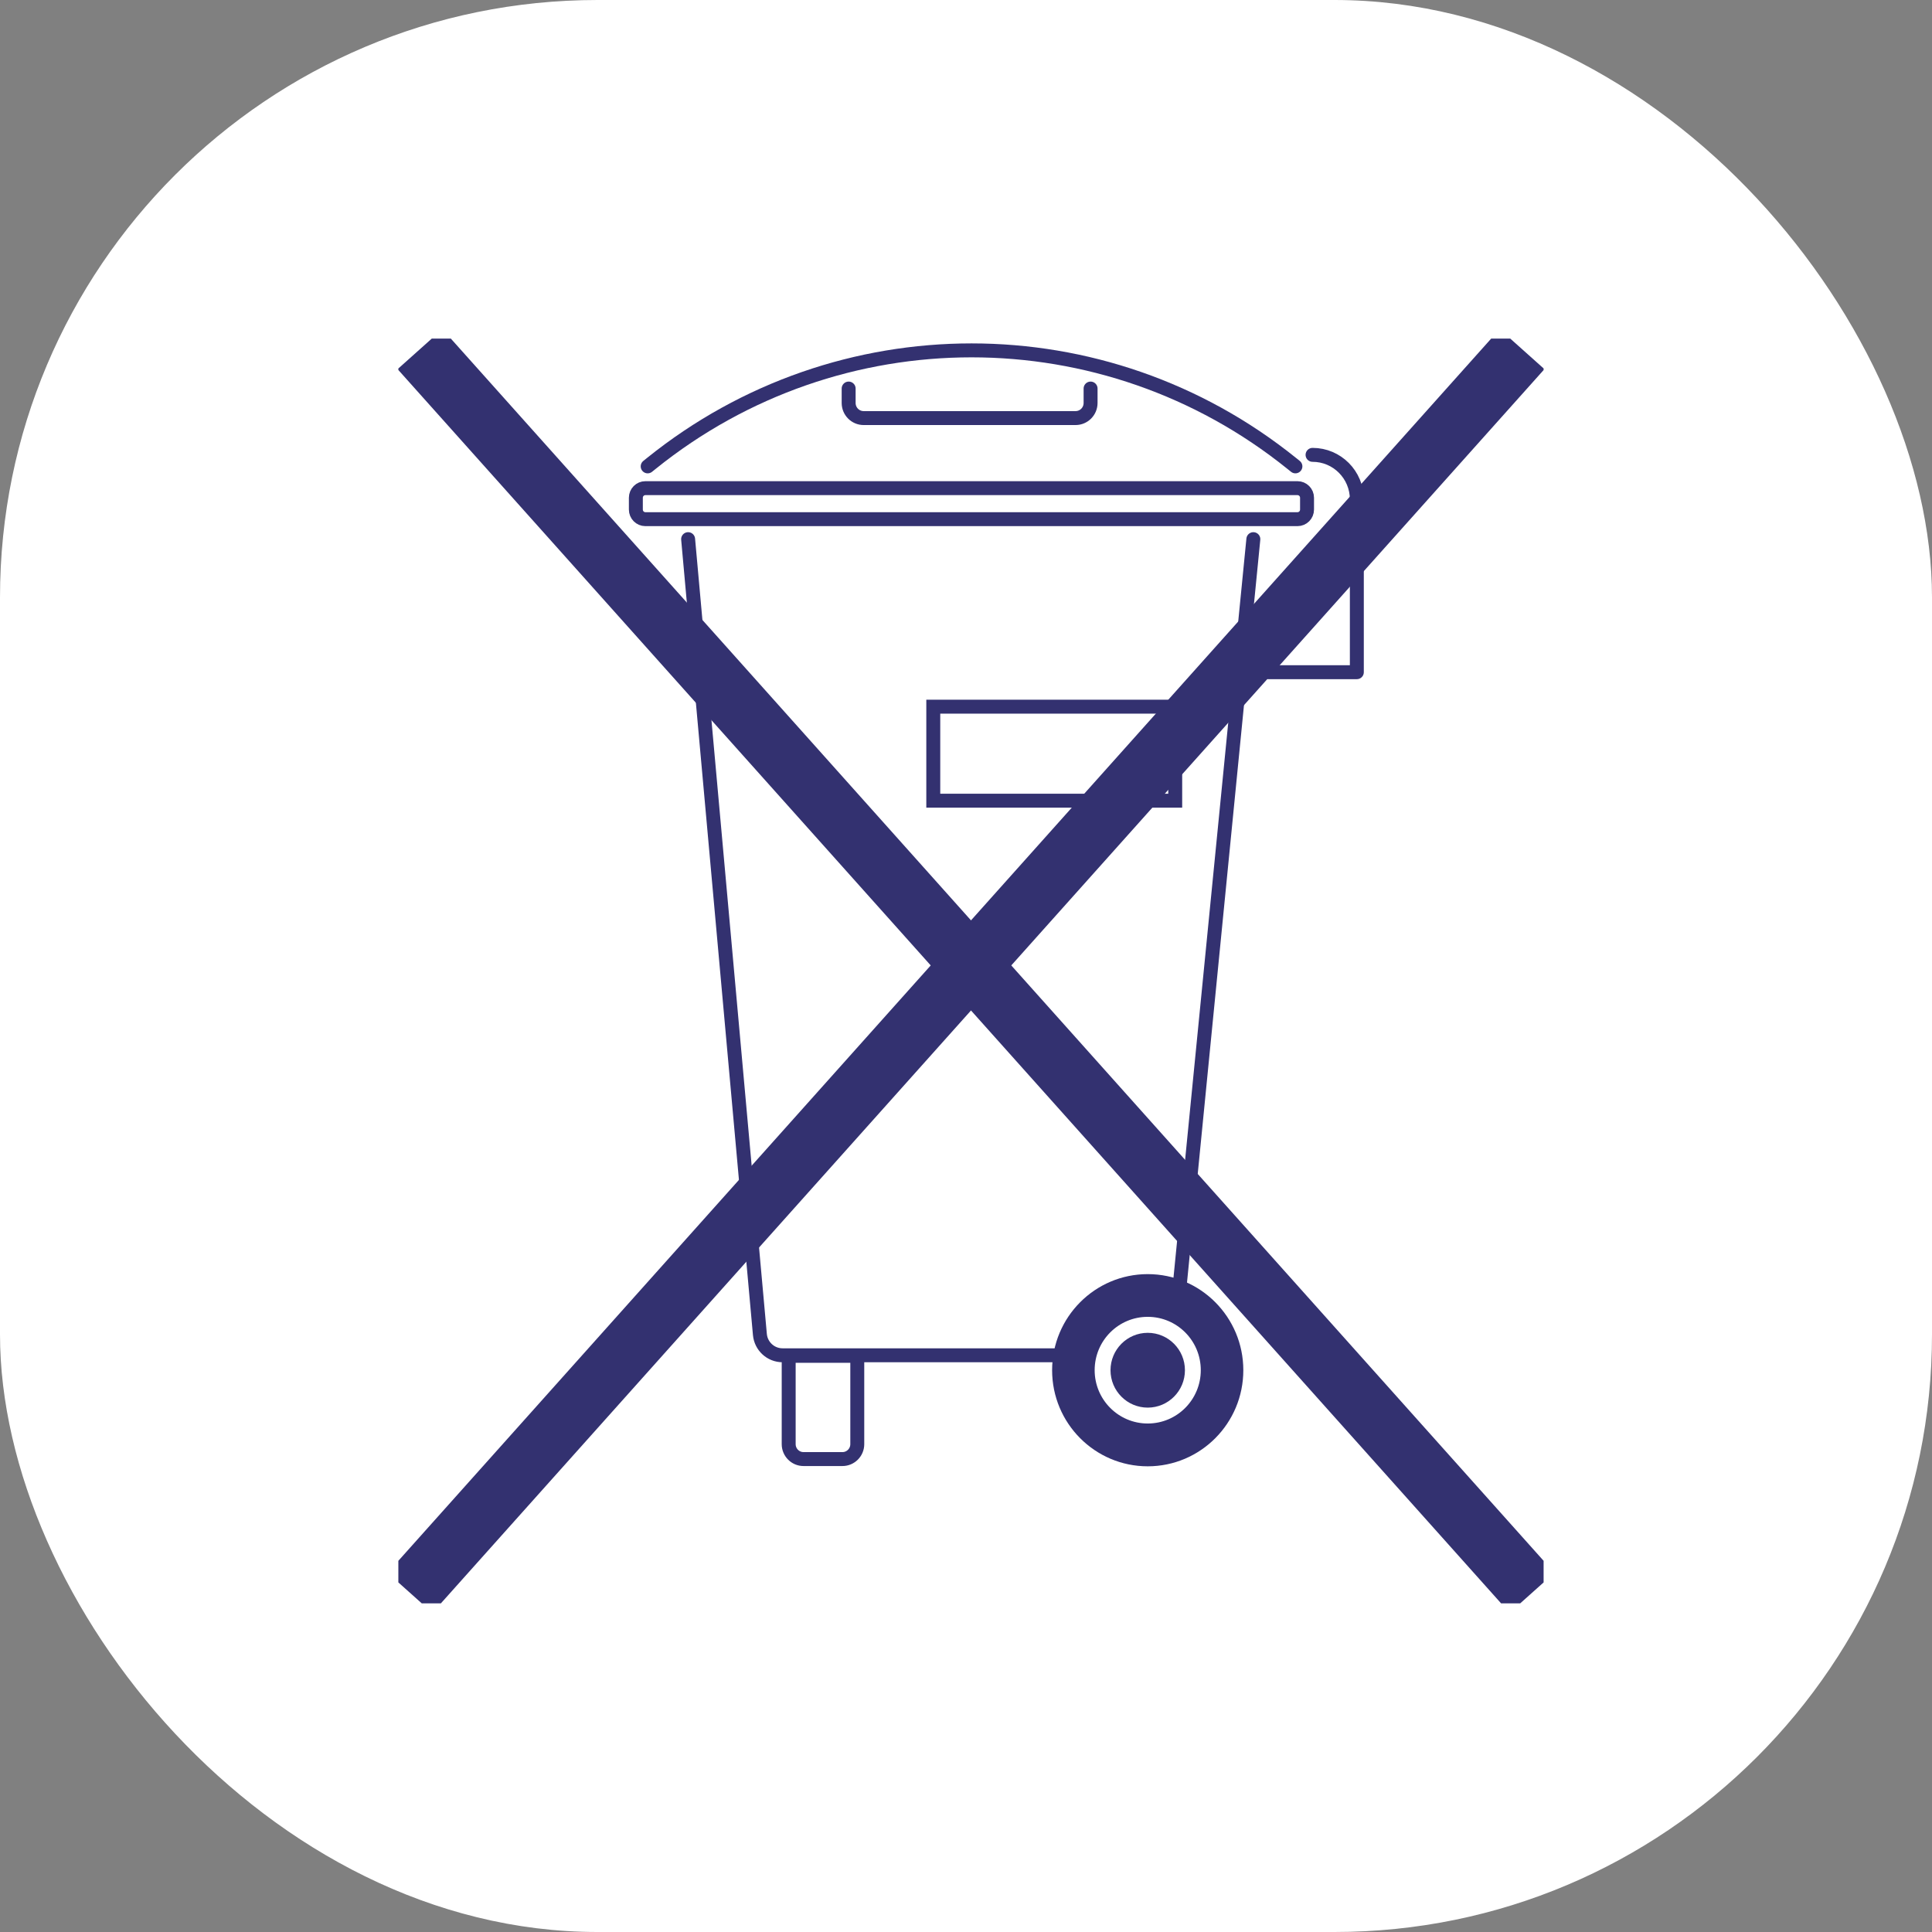
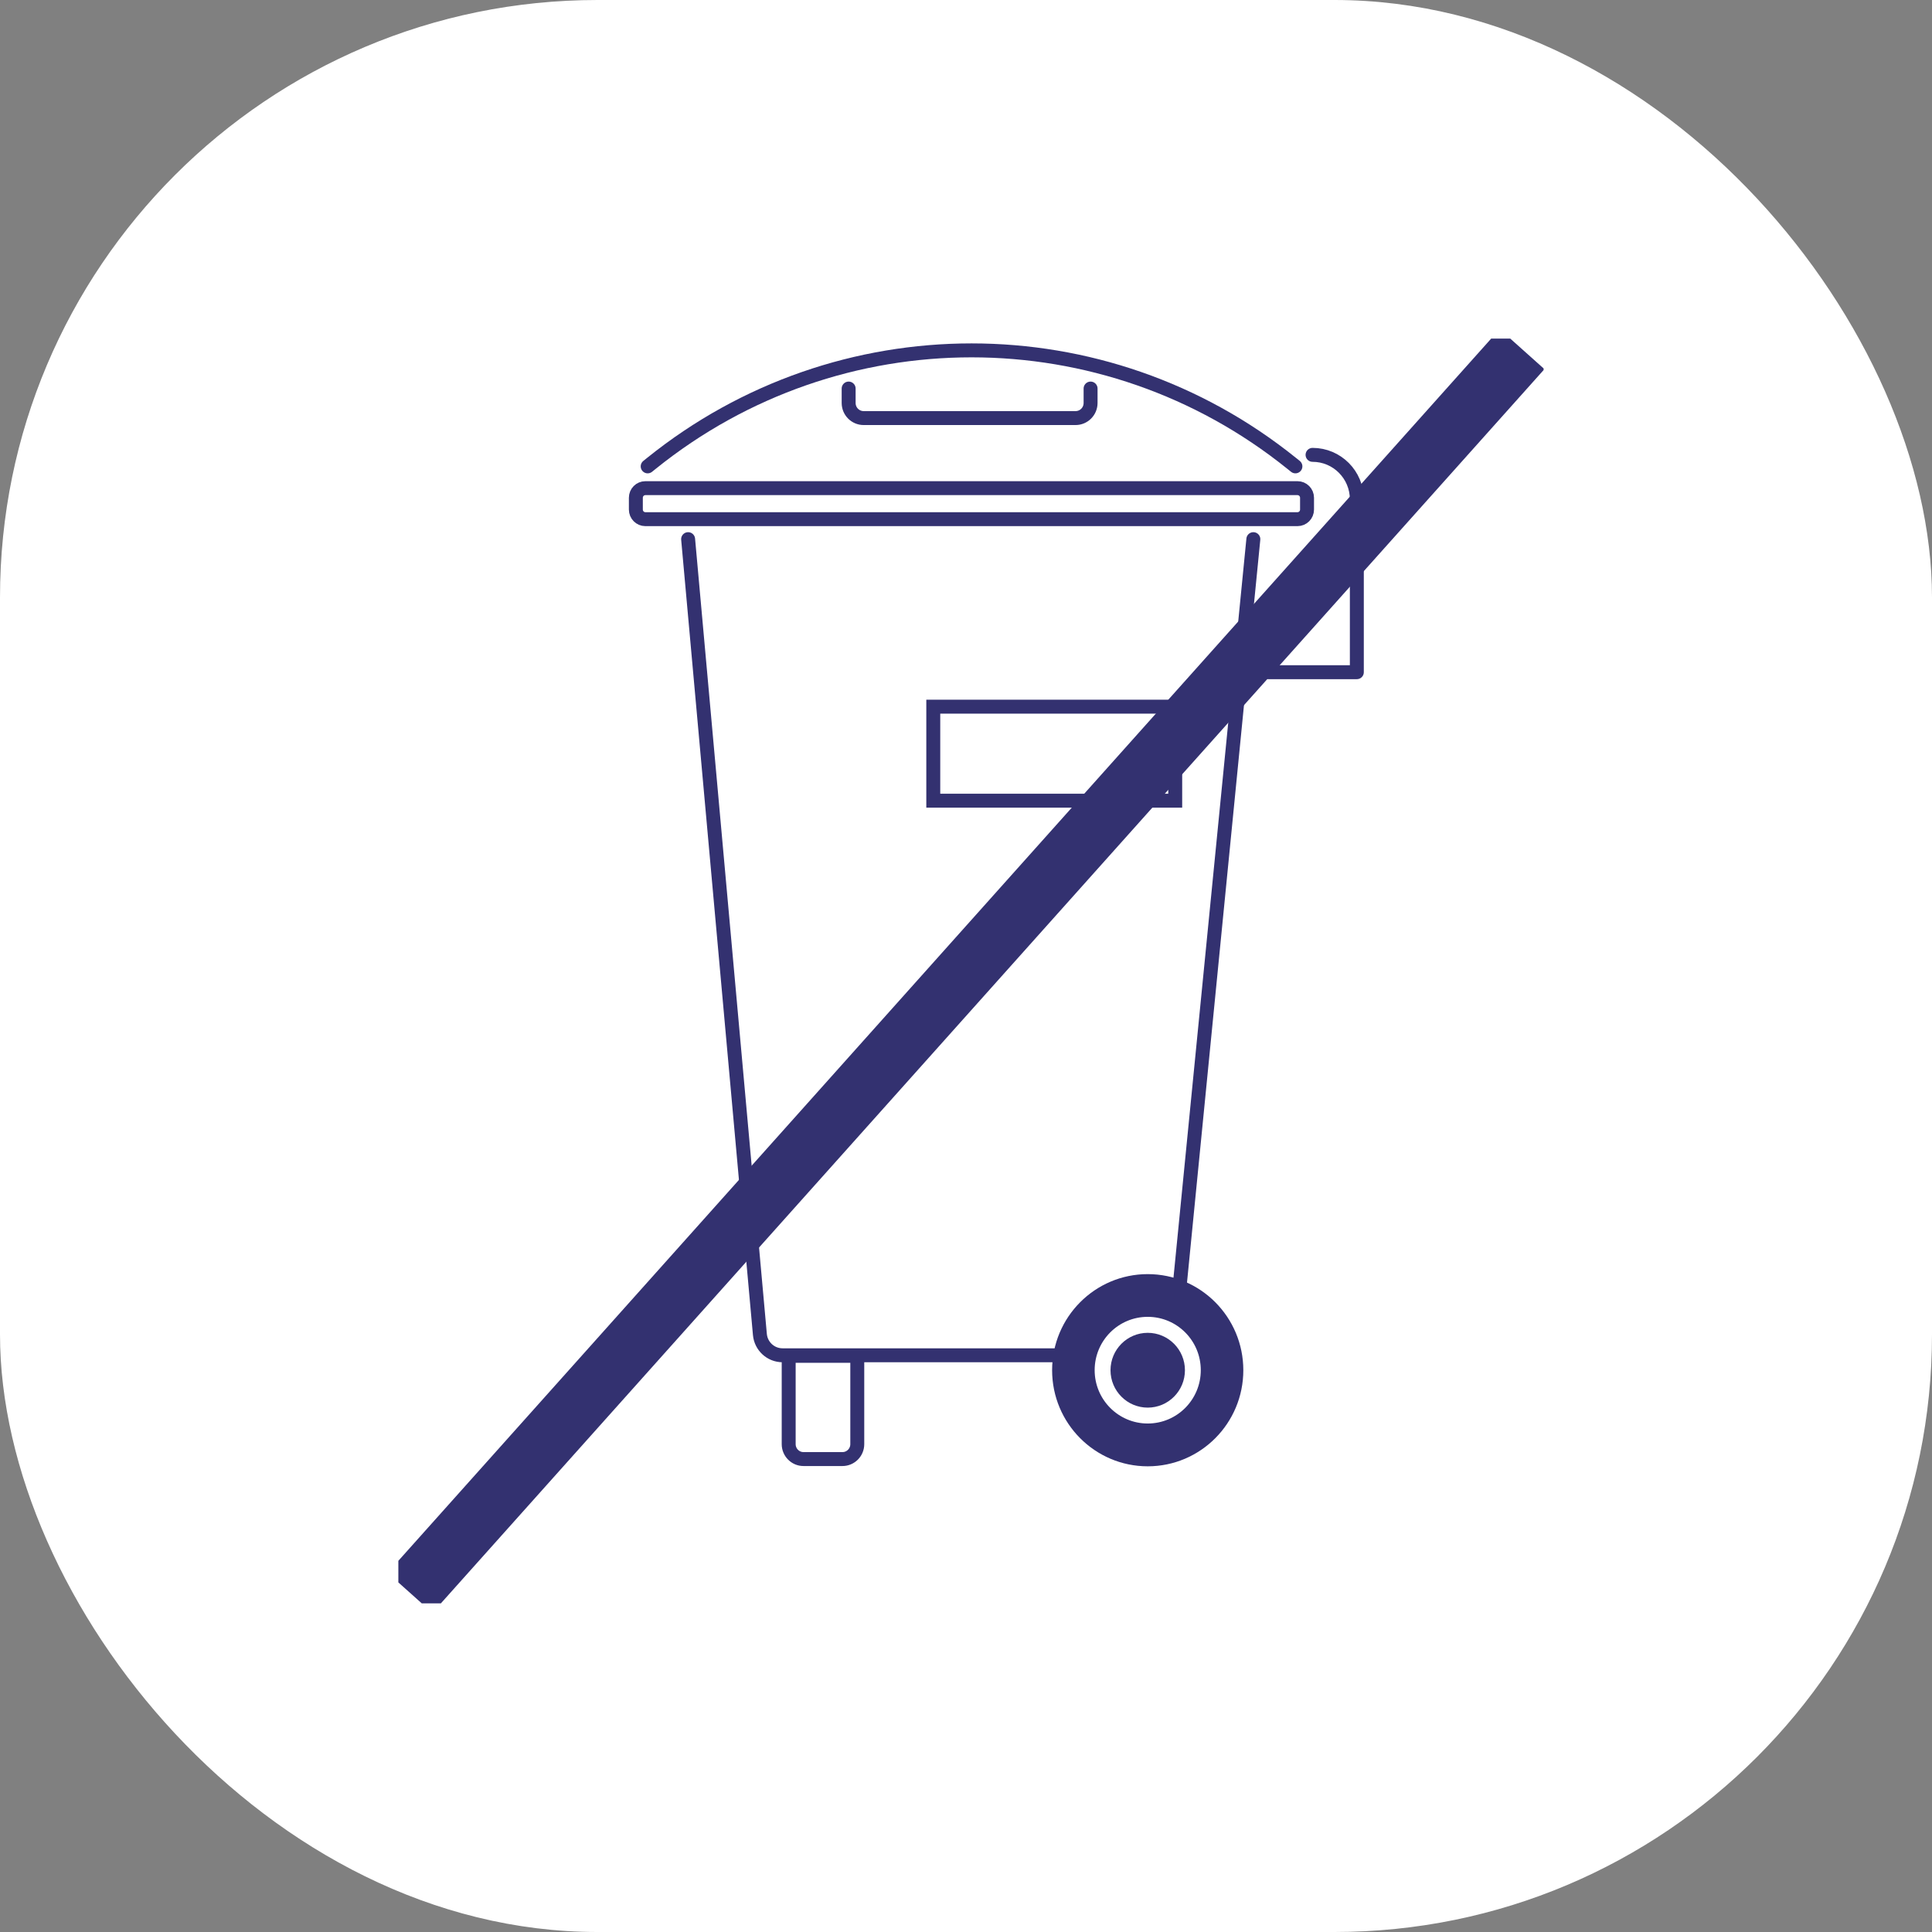
<svg xmlns="http://www.w3.org/2000/svg" width="194" height="194" viewBox="0 0 194 194" fill="none">
  <rect x="0" y="0" width="194" height="194" fill="#808080" stroke="none" />
  <rect width="194" height="194" rx="60" fill="white" />
  <g clip-path="url(#clip0_1483_2789)">
    <path d="M69.097 54.139L76.304 134.001C76.412 135.185 77.397 136.089 78.58 136.089H108.867" stroke="#333170" stroke-width="1.4" stroke-miterlimit="10" stroke-linecap="round" />
    <path d="M118.358 130.115L125.854 54.139" stroke="#333170" stroke-width="1.4" stroke-miterlimit="10" stroke-linecap="round" />
    <path d="M130.077 46.83L129.712 46.537C110.922 31.397 84.191 31.397 65.4 46.537L65.036 46.83" stroke="#333170" stroke-width="1.4" stroke-linecap="round" stroke-linejoin="round" />
    <path d="M115.247 141.345C117.311 141.345 118.984 139.664 118.984 137.59C118.984 135.516 117.311 133.834 115.247 133.834C113.184 133.834 111.511 135.516 111.511 137.59C111.511 139.664 113.184 141.345 115.247 141.345Z" fill="#333170" />
    <path d="M115.247 127.94C109.946 127.94 105.647 132.261 105.647 137.589C105.647 142.918 109.946 147.238 115.247 147.238C120.549 147.238 124.847 142.918 124.847 137.589C124.847 132.261 120.549 127.94 115.247 127.94ZM115.247 142.94C112.307 142.94 109.919 140.545 109.919 137.585C109.919 134.625 112.302 132.229 115.247 132.229C118.192 132.229 120.576 134.625 120.576 137.585C120.576 140.545 118.192 142.94 115.247 142.94Z" fill="#333170" />
    <path d="M79.19 136.143H86.083V145.015C86.083 145.842 85.413 146.511 84.595 146.511H80.683C79.86 146.511 79.195 145.837 79.195 145.015V136.143H79.19Z" stroke="#333170" stroke-width="1.4" stroke-miterlimit="10" />
    <path d="M130.287 49.018H64.806C64.277 49.018 63.849 49.449 63.849 49.98V51.169C63.849 51.701 64.277 52.132 64.806 52.132H130.287C130.816 52.132 131.245 51.701 131.245 51.169V49.98C131.245 49.449 130.816 49.018 130.287 49.018Z" stroke="#333170" stroke-width="1.4" stroke-miterlimit="10" />
    <path d="M131.799 45.674C134.255 45.674 136.246 47.676 136.246 50.144V67.498H127.353" stroke="#333170" stroke-width="1.4" stroke-linecap="round" stroke-linejoin="round" />
-     <path d="M42.172 35.058L153.831 159.943" stroke="#333170" stroke-width="6.03" stroke-miterlimit="10" />
    <path d="M152.834 35.058L41.17 159.943" stroke="#333170" stroke-width="6.03" stroke-miterlimit="10" />
    <path d="M118.008 70.96H93.714V80.401H118.008V70.96Z" stroke="#333170" stroke-width="1.4" stroke-miterlimit="10" />
    <path d="M109.51 39.016V40.463C109.51 41.303 108.835 41.981 107.999 41.981H86.727C85.89 41.981 85.216 41.303 85.216 40.463V39.016" stroke="#333170" stroke-width="1.4" stroke-linecap="round" stroke-linejoin="round" />
  </g>
  <defs>
    <clipPath id="clip0_1483_2789">
      <rect width="115" height="127" fill="white" transform="translate(40 34)" />
    </clipPath>
  </defs>
</svg>